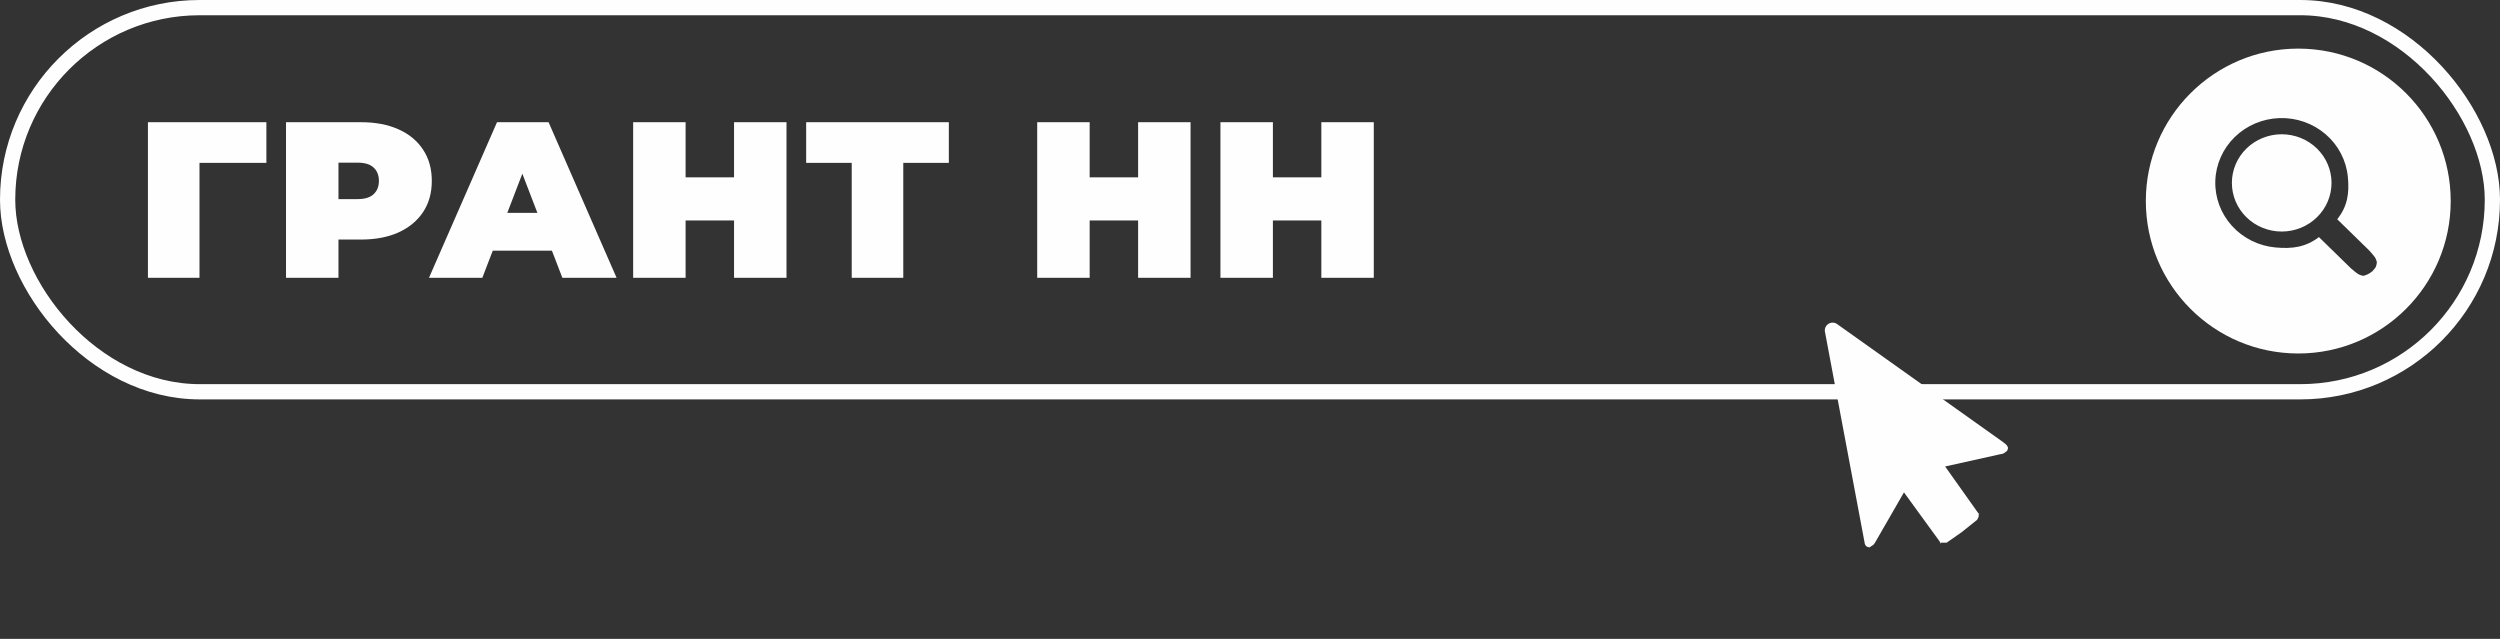
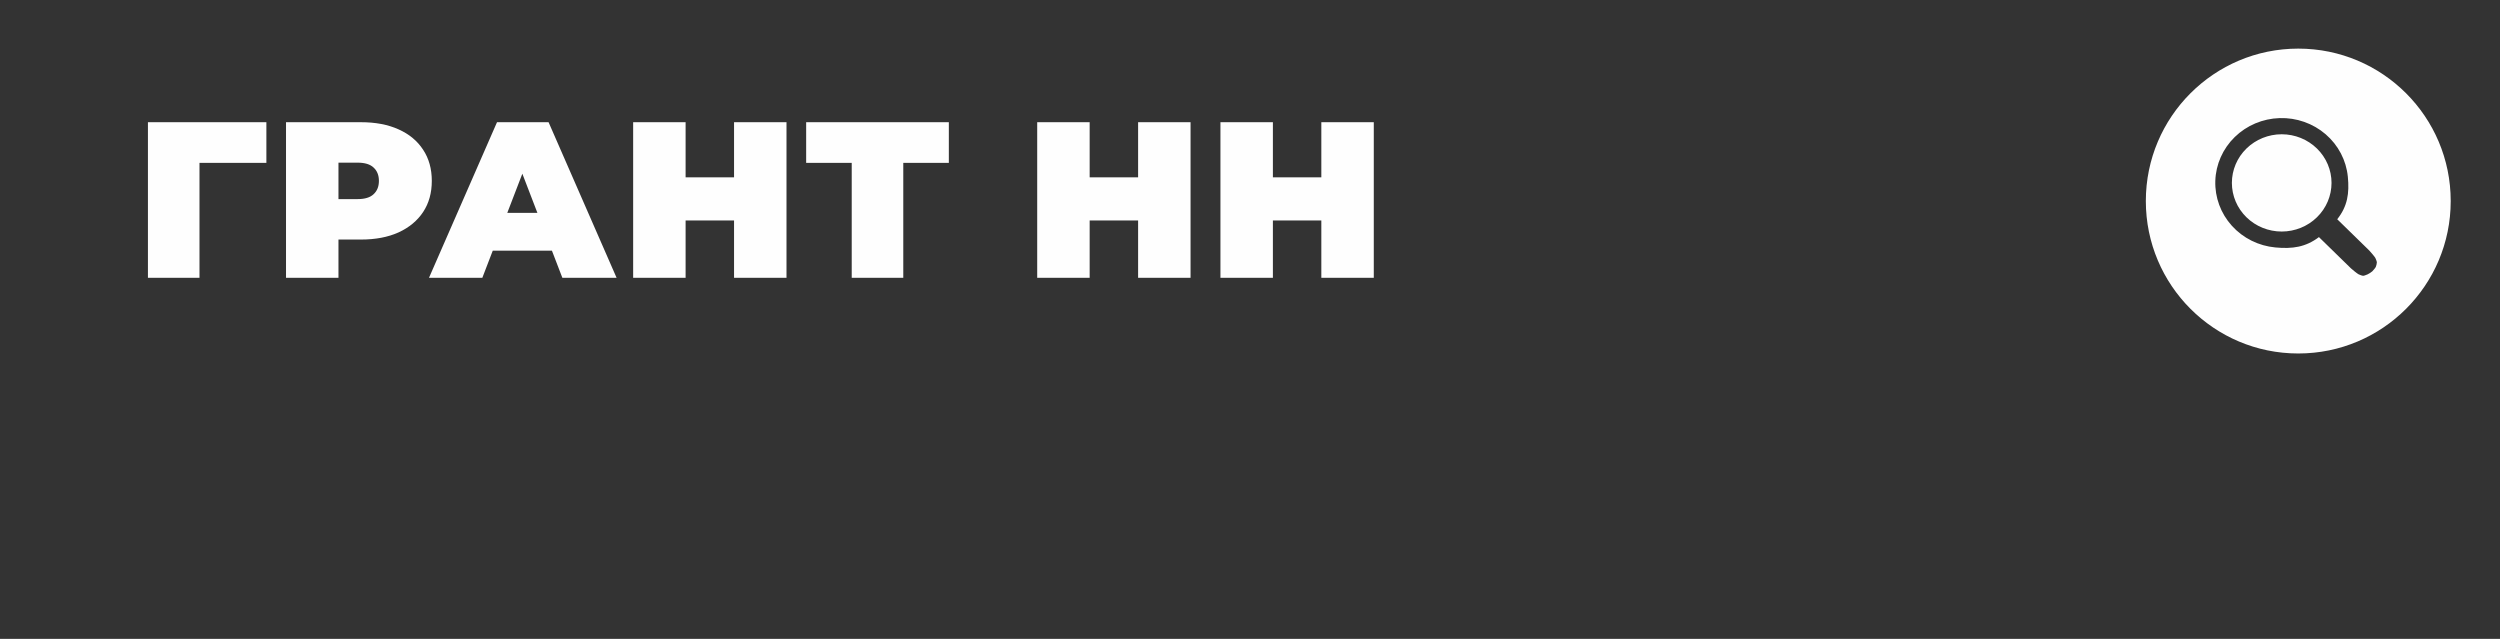
<svg xmlns="http://www.w3.org/2000/svg" width="360" height="92" viewBox="0 0 360 92" fill="none">
  <rect x="0" y="0" width="360" height="92" fill="#333333" stroke="none" />
  <path d="M21.302 40V17.598H38.359V23.454H27.094L28.726 21.822V40H21.302ZM41.186 40V17.598H51.971C54.062 17.598 55.864 17.939 57.379 18.622C58.916 19.305 60.1 20.286 60.932 21.566C61.764 22.825 62.18 24.319 62.18 26.047C62.18 27.775 61.764 29.268 60.932 30.527C60.1 31.786 58.916 32.767 57.379 33.471C55.864 34.154 54.062 34.495 51.971 34.495H45.378L48.739 31.263V40H41.186ZM48.739 32.095L45.378 28.671H51.491C52.536 28.671 53.304 28.436 53.795 27.967C54.307 27.497 54.563 26.858 54.563 26.047C54.563 25.236 54.307 24.596 53.795 24.127C53.304 23.657 52.536 23.422 51.491 23.422H45.378L48.739 19.998V32.095ZM61.776 40L71.569 17.598H78.994L88.787 40H80.978L73.745 21.182H76.689L69.457 40H61.776ZM67.6 36.096L69.521 30.655H79.826L81.746 36.096H67.6ZM105.703 17.598H113.256V40H105.703V17.598ZM98.727 40H91.174V17.598H98.727V40ZM106.216 31.743H98.215V25.535H106.216V31.743ZM122.648 40V21.822L124.28 23.454H116.087V17.598H136.633V23.454H128.44L130.072 21.822V40H122.648ZM163.888 17.598H171.44V40H163.888V17.598ZM156.911 40H149.358V17.598H156.911V40ZM164.4 31.743H156.399V25.535H164.4V31.743ZM190.272 17.598H197.825V40H190.272V17.598ZM183.296 40H175.743V17.598H183.296V40ZM190.784 31.743H182.784V25.535H190.784V31.743Z" fill="#FEFEFE" />
-   <rect x="1.098" y="1.098" width="357.805" height="55.317" rx="27.659" stroke="#FEFEFE" stroke-width="2.195" />
  <g clip-path="url(#clip0_146_29)">
-     <path d="M288.439 63.658L264.543 46.666C264.368 46.541 264.16 46.47 263.946 46.46C263.731 46.45 263.519 46.502 263.333 46.609C263.147 46.717 262.995 46.875 262.897 47.066C262.798 47.257 262.756 47.472 262.776 47.685L268.463 77.927C268.487 78.159 268.529 78.41 268.683 78.585C268.837 78.761 268.895 78.751 269.122 78.805C269.349 78.858 269.345 78.674 269.561 78.585C269.777 78.497 269.875 78.344 270 78.146L274.171 70.902L279.439 78.146C279.152 78.071 279.589 78.402 279.439 78.146C279.182 78.295 279.726 78.222 279.439 78.146L279.878 78.146L280.317 78.146L282.512 76.61L284.707 74.853L284.927 74.415L284.927 73.975C284.851 74.262 285.183 73.826 284.927 73.975C285.002 73.689 285.075 74.232 284.927 73.975L280.098 67.171L288 65.415C288.233 65.397 288.479 65.344 288.658 65.195C288.838 65.046 289.038 64.982 289.098 64.756C289.157 64.53 289.18 64.535 289.098 64.317C289.015 64.099 288.633 63.788 288.439 63.658Z" fill="#FEFEFE" />
-   </g>
+     </g>
  <path fill-rule="evenodd" clip-rule="evenodd" d="M330.951 50.902C343.075 50.902 352.902 41.075 352.902 28.951C352.902 16.828 343.075 7 330.951 7C318.828 7 309 16.828 309 28.951C309 41.075 318.828 50.902 330.951 50.902ZM335.194 29.017C335.554 28.168 335.74 27.257 335.74 26.337C335.74 24.48 334.984 22.698 333.638 21.385C332.293 20.072 330.468 19.334 328.565 19.334C326.662 19.334 324.837 20.072 323.492 21.385C322.146 22.698 321.391 24.48 321.391 26.337C321.391 27.257 321.576 28.168 321.937 29.017C322.297 29.867 322.826 30.639 323.492 31.289C324.158 31.94 324.949 32.456 325.82 32.808C326.69 33.16 327.623 33.341 328.565 33.341C329.507 33.341 330.44 33.16 331.311 32.808C332.181 32.456 332.972 31.94 333.638 31.289C334.305 30.639 334.833 29.867 335.194 29.017ZM327.669 35.635C330.092 35.858 332.005 35.599 333.927 34.142L338.537 38.642C338.646 38.757 339.487 39.435 339.634 39.499C339.781 39.563 340.132 39.711 340.293 39.714C340.426 39.716 340.69 39.607 340.861 39.536C340.895 39.522 340.926 39.509 340.951 39.499C341.1 39.441 341.496 39.182 341.61 39.071C341.723 38.96 342.058 38.573 342.118 38.428C342.178 38.283 342.271 37.942 342.268 37.785C342.265 37.628 342.114 37.285 342.049 37.142C341.983 36.999 341.288 36.178 341.171 36.071L336.561 31.571C338.053 29.695 338.318 27.827 338.09 25.462C337.862 23.097 336.719 20.906 334.894 19.335C333.069 17.764 330.699 16.93 328.267 17.005C325.834 17.079 323.523 18.055 321.802 19.735C320.081 21.415 319.081 23.671 319.005 26.046C318.929 28.42 319.782 30.733 321.392 32.515C323.001 34.296 325.246 35.412 327.669 35.635Z" fill="#FEFEFE" />
  <defs>
    <clipPath id="clip0_146_29">
-       <rect width="40.413" height="40.413" fill="white" transform="translate(261.462 42.146) rotate(15.469)" />
-     </clipPath>
+       </clipPath>
  </defs>
</svg>